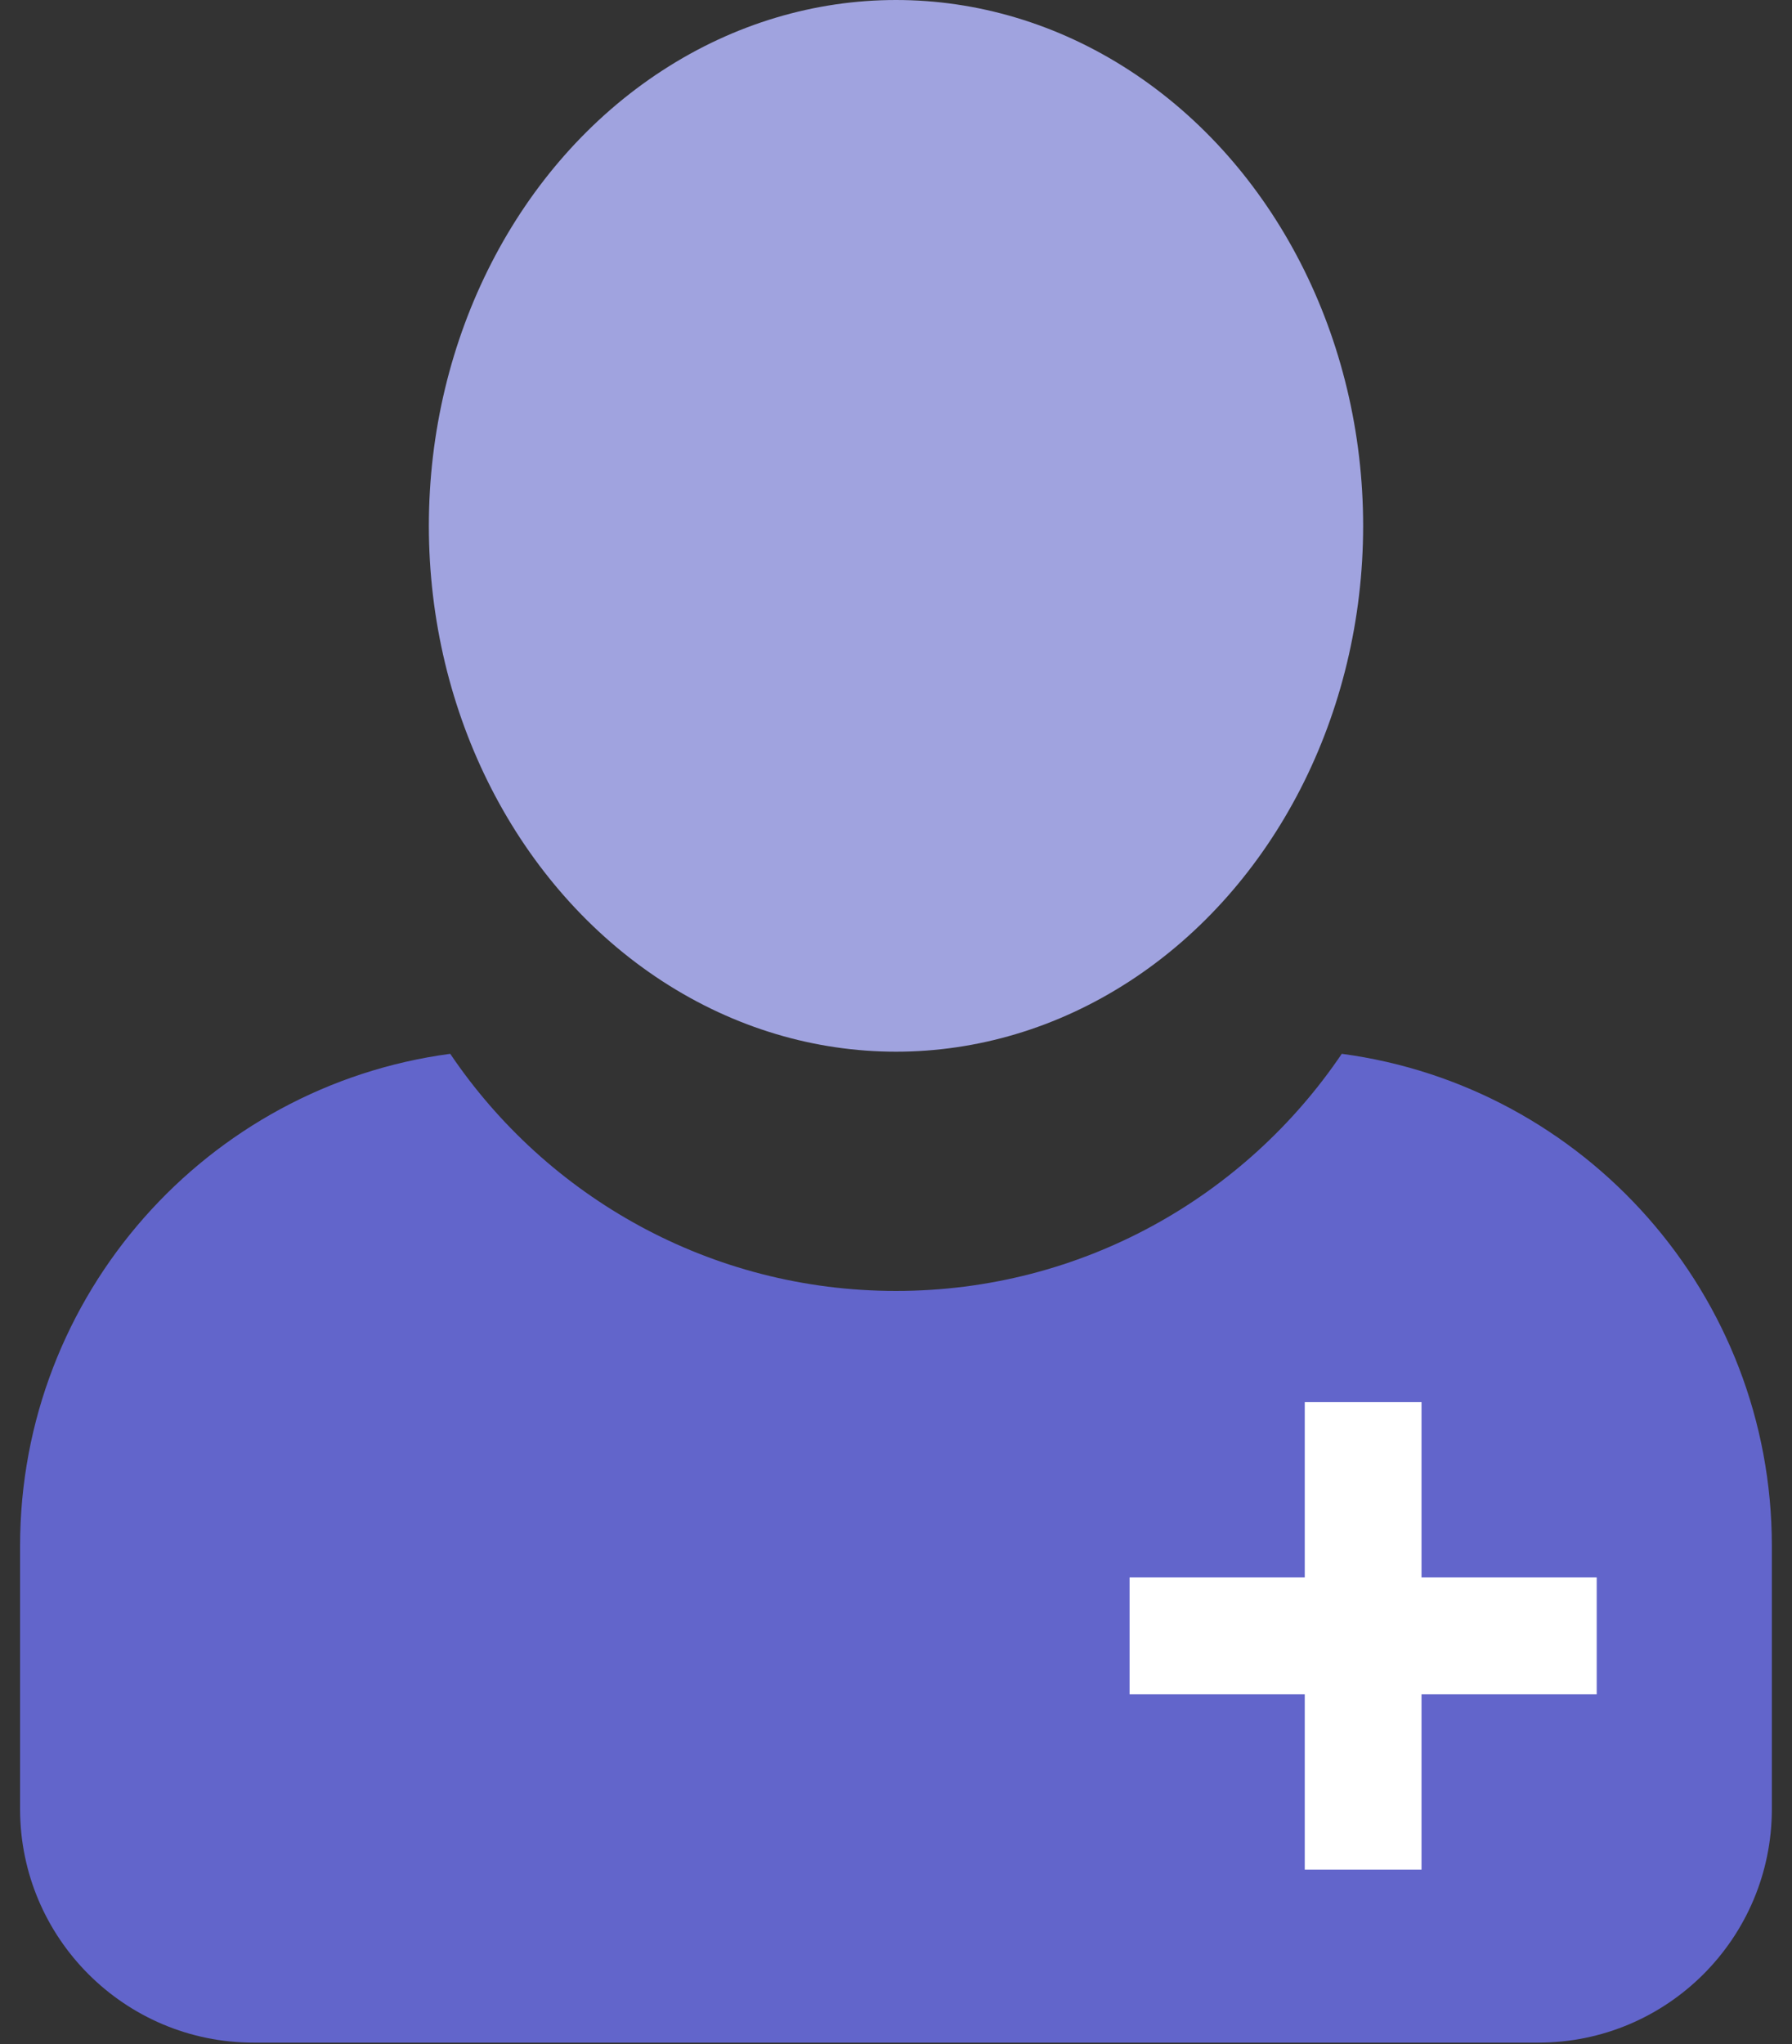
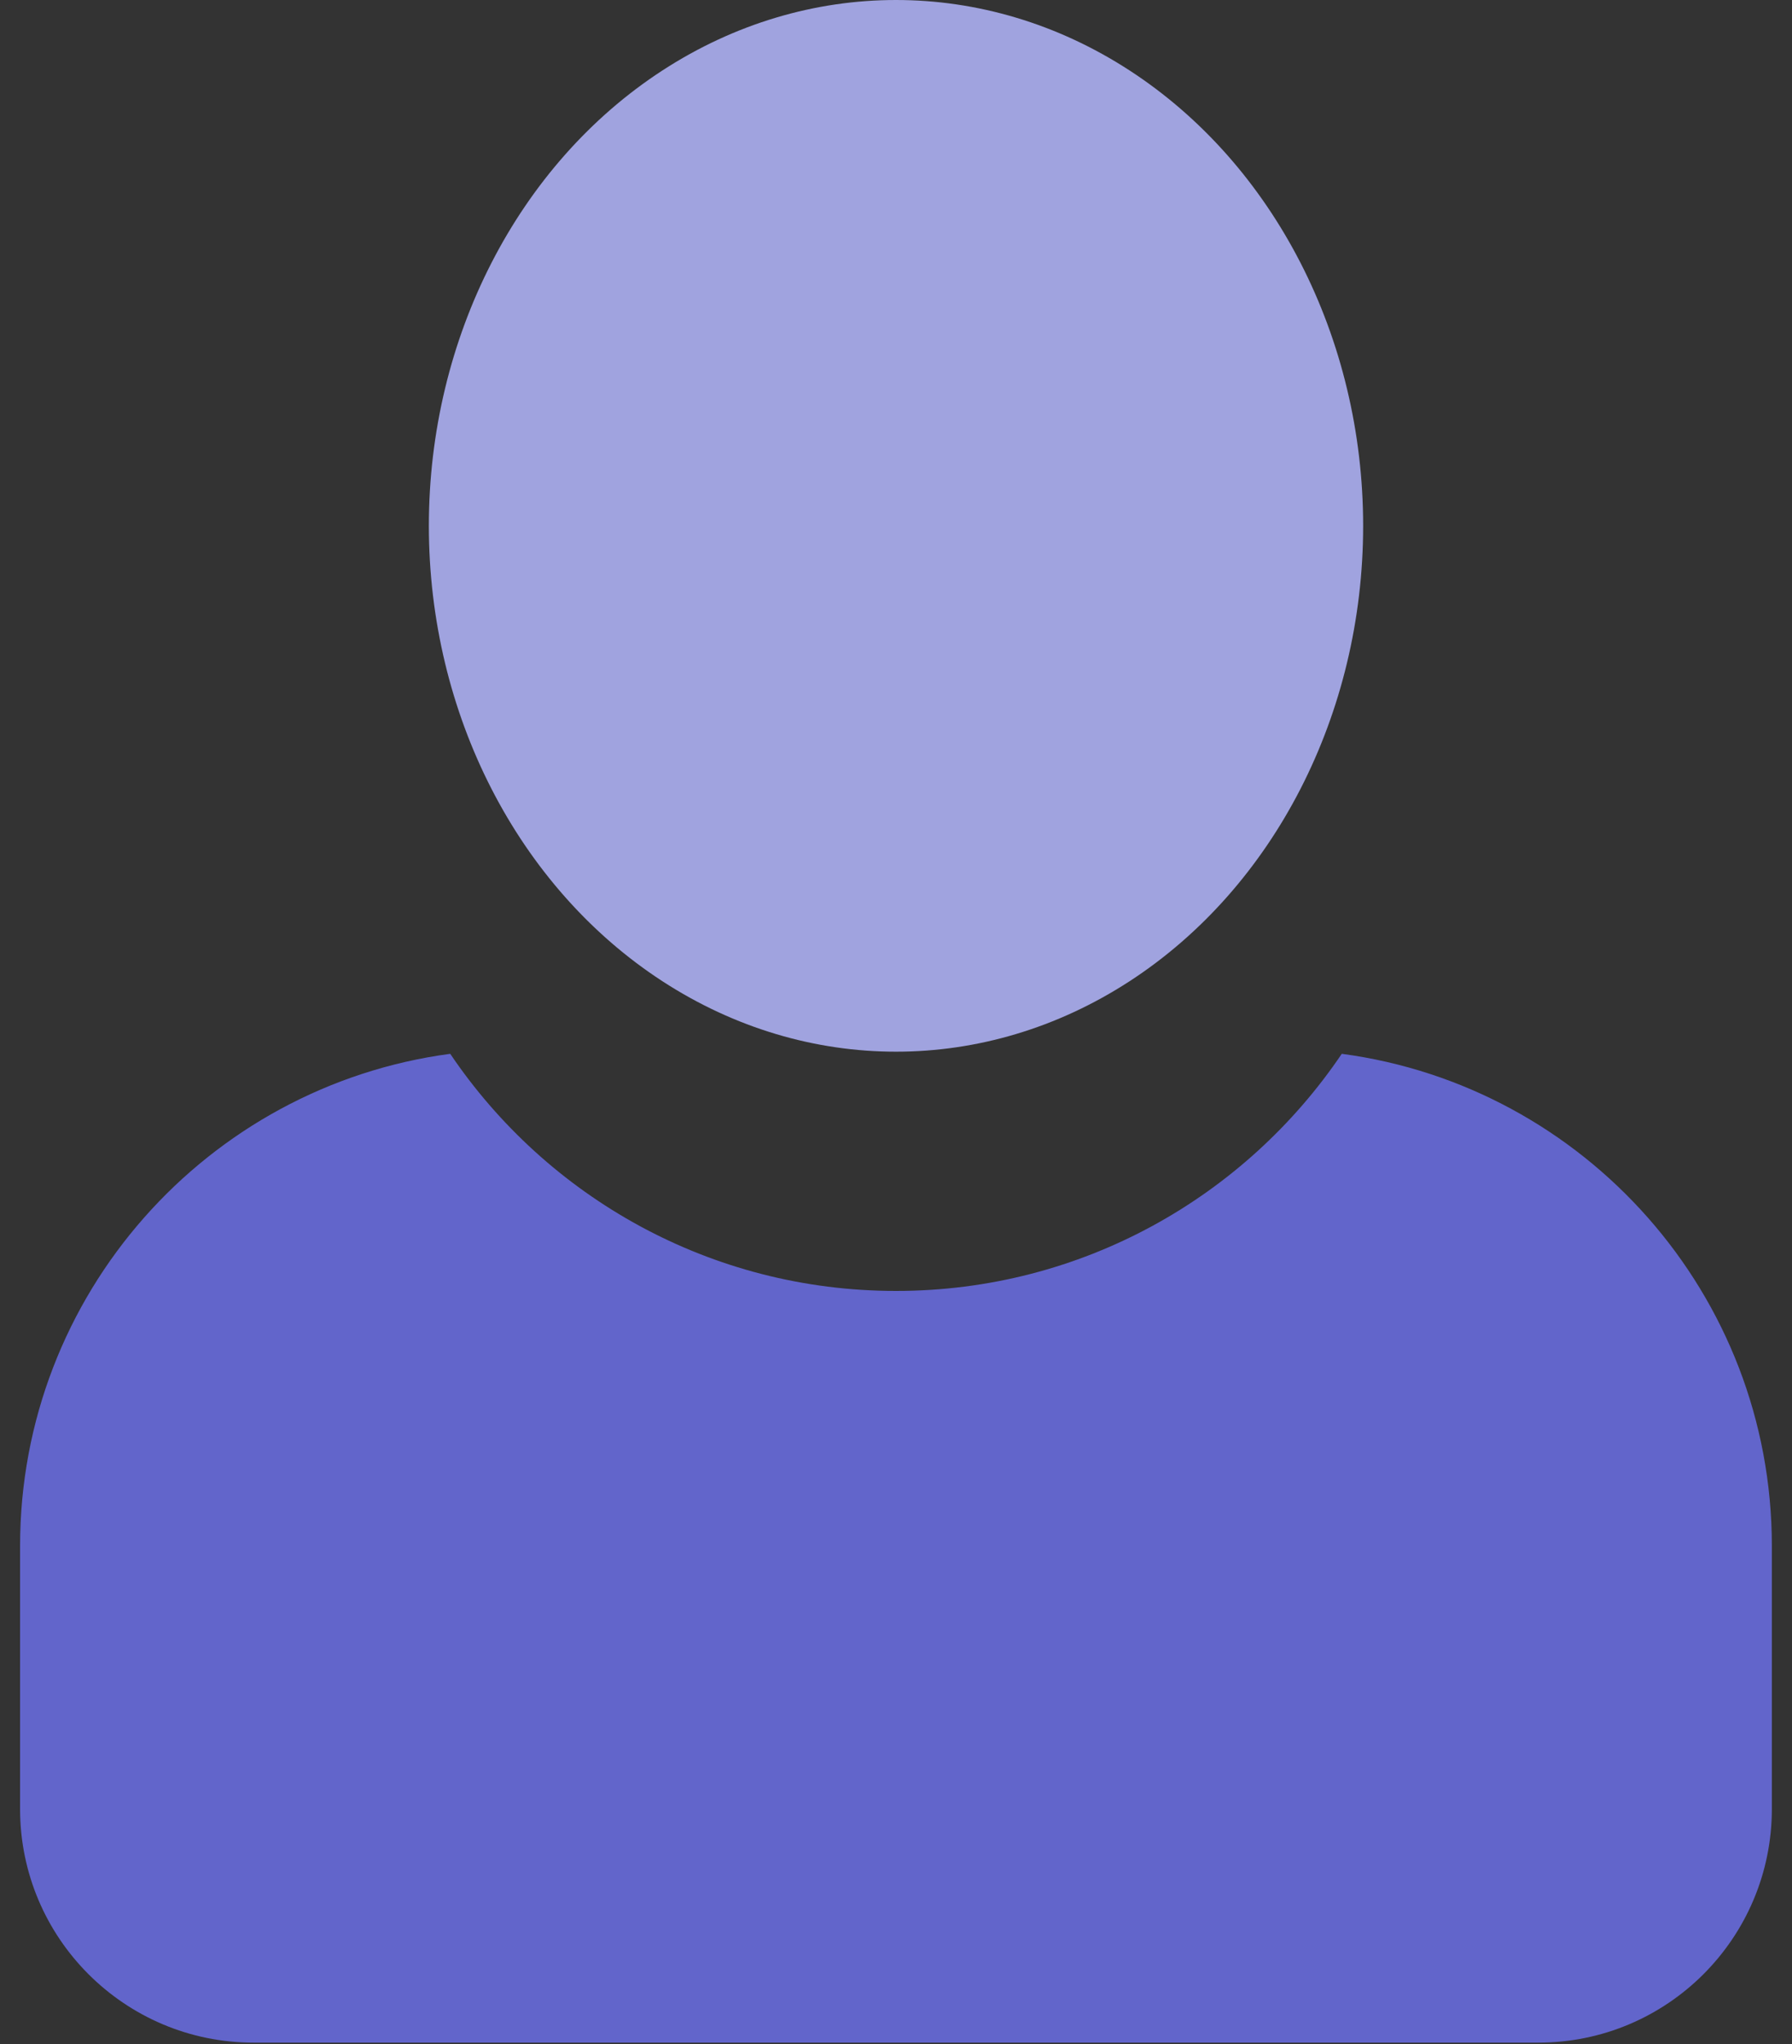
<svg xmlns="http://www.w3.org/2000/svg" width="50" height="57" fill="none">
  <rect width="100%" height="100%" fill="#333333" stroke="none" />
  <ellipse cx="25" cy="14.664" rx="13.034" ry="14.664" fill="#A0A3DF" />
  <path fill-rule="evenodd" clip-rule="evenodd" d="M12.562 29.387C5.787 30.29.56 36.092.56 43.114v7.331c0 3.6 2.918 6.517 6.517 6.517h35.844c3.6 0 6.517-2.917 6.517-6.517v-7.331c0-7.022-5.226-12.824-12-13.727C34.741 33.377 30.177 36 25 36s-9.742-2.623-12.438-6.613z" fill="#6265CB" />
-   <path d="M39.663 39.101h-3.258v4.888h-4.888v3.259h4.888v4.888h3.258v-4.888h4.888v-3.259h-4.888v-4.888z" fill="#fff" />
</svg>